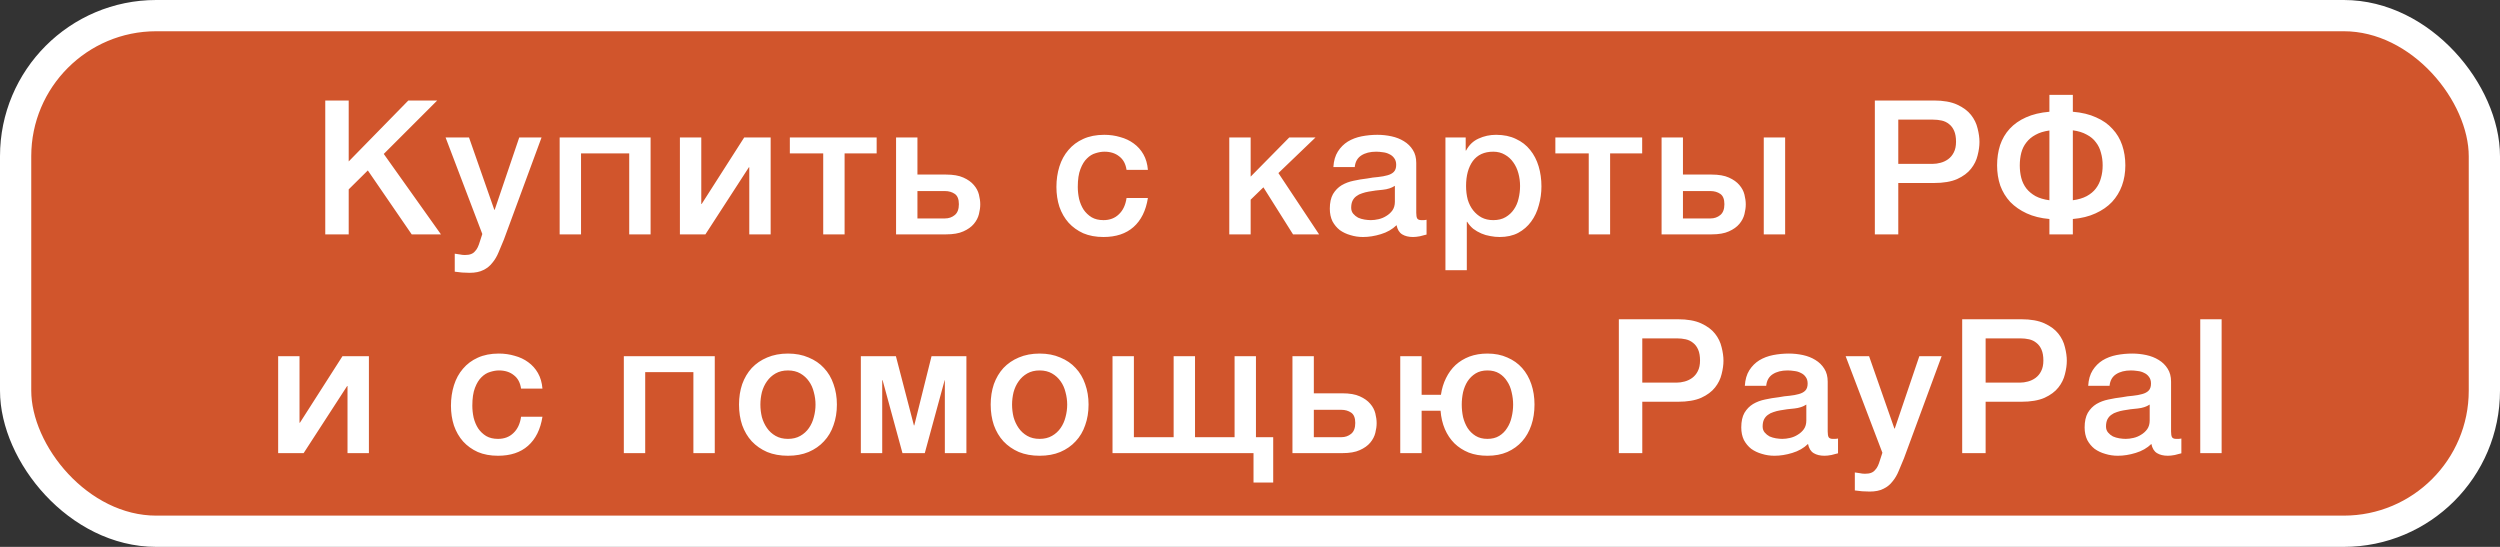
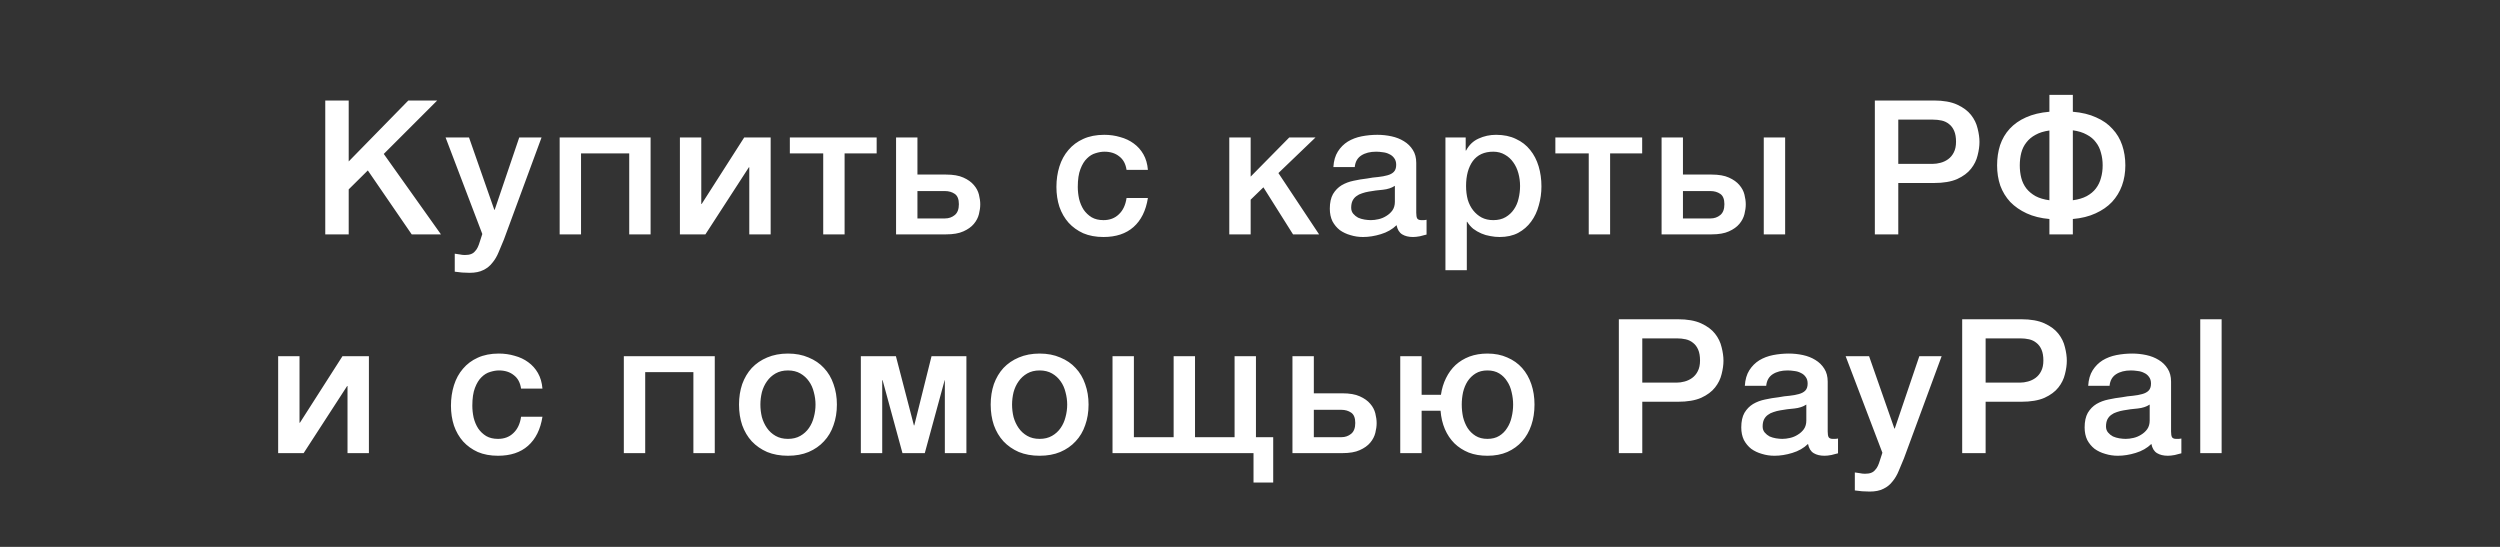
<svg xmlns="http://www.w3.org/2000/svg" width="160" height="35" viewBox="0 0 160 35" fill="none">
  <rect x="0" y="0" width="160" height="35" fill="#333333" stroke="none" />
-   <rect x="1" y="1" width="158" height="33" rx="9" fill="#D1552C" stroke="white" stroke-width="2" />
  <path d="M20.817 6.432H22.317V10.332L26.133 6.432H27.981L24.561 9.852L28.221 15H26.349L23.541 10.908L22.317 12.12V15H20.817V6.432ZM28.516 8.796H30.016L31.636 13.428H31.66L33.232 8.796H34.66L32.248 15.336C32.136 15.616 32.024 15.884 31.912 16.14C31.808 16.396 31.676 16.62 31.516 16.812C31.364 17.012 31.172 17.168 30.94 17.28C30.708 17.4 30.412 17.46 30.052 17.46C29.732 17.46 29.416 17.436 29.104 17.388V16.236C29.216 16.252 29.324 16.268 29.428 16.284C29.532 16.308 29.64 16.32 29.752 16.32C29.912 16.32 30.044 16.3 30.148 16.26C30.252 16.22 30.336 16.16 30.4 16.08C30.472 16.008 30.532 15.92 30.58 15.816C30.628 15.712 30.672 15.592 30.712 15.456L30.868 14.976L28.516 8.796ZM35.818 8.796H41.638V15H40.27V9.816H37.186V15H35.818V8.796ZM43.514 8.796H44.882V13.056H44.906L47.63 8.796H49.322V15H47.954V10.704H47.93L45.146 15H43.514V8.796ZM56.106 9.816H54.054V15H52.686V9.816H50.55V8.796H56.106V9.816ZM58.716 13.98H60.48C60.72 13.98 60.928 13.908 61.104 13.764C61.28 13.62 61.368 13.388 61.368 13.068C61.368 12.748 61.28 12.528 61.104 12.408C60.928 12.288 60.72 12.228 60.48 12.228H58.716V13.98ZM57.348 8.796H58.716V11.172H60.54C61.004 11.172 61.376 11.236 61.656 11.364C61.944 11.492 62.168 11.652 62.328 11.844C62.488 12.028 62.596 12.232 62.652 12.456C62.708 12.68 62.736 12.888 62.736 13.08C62.736 13.272 62.708 13.48 62.652 13.704C62.596 13.928 62.488 14.136 62.328 14.328C62.168 14.52 61.944 14.68 61.656 14.808C61.376 14.936 61.004 15 60.54 15H57.348V8.796ZM72.099 10.872C72.043 10.488 71.886 10.2 71.63 10.008C71.382 9.808 71.067 9.708 70.683 9.708C70.507 9.708 70.319 9.74 70.118 9.804C69.918 9.86 69.734 9.972 69.567 10.14C69.398 10.3 69.258 10.528 69.147 10.824C69.034 11.112 68.978 11.492 68.978 11.964C68.978 12.22 69.007 12.476 69.062 12.732C69.126 12.988 69.222 13.216 69.35 13.416C69.487 13.616 69.659 13.78 69.867 13.908C70.075 14.028 70.326 14.088 70.623 14.088C71.022 14.088 71.35 13.964 71.606 13.716C71.871 13.468 72.034 13.12 72.099 12.672H73.466C73.338 13.48 73.031 14.1 72.543 14.532C72.062 14.956 71.422 15.168 70.623 15.168C70.135 15.168 69.703 15.088 69.326 14.928C68.959 14.76 68.647 14.536 68.391 14.256C68.135 13.968 67.939 13.628 67.802 13.236C67.674 12.844 67.611 12.42 67.611 11.964C67.611 11.5 67.674 11.064 67.802 10.656C67.93 10.248 68.123 9.896 68.379 9.6C68.635 9.296 68.951 9.06 69.326 8.892C69.71 8.716 70.159 8.628 70.671 8.628C71.031 8.628 71.371 8.676 71.691 8.772C72.019 8.86 72.306 8.996 72.555 9.18C72.811 9.364 73.019 9.596 73.178 9.876C73.338 10.156 73.434 10.488 73.466 10.872H72.099ZM78.674 8.796H80.042V11.304L82.514 8.796H84.194L81.818 11.076L84.422 15H82.754L80.858 11.988L80.042 12.78V15H78.674V8.796ZM90.64 13.62C90.64 13.788 90.66 13.908 90.7 13.98C90.748 14.052 90.836 14.088 90.964 14.088H91.108C91.164 14.088 91.228 14.08 91.3 14.064V15.012C91.252 15.028 91.188 15.044 91.108 15.06C91.036 15.084 90.96 15.104 90.88 15.12C90.8 15.136 90.72 15.148 90.64 15.156C90.56 15.164 90.492 15.168 90.436 15.168C90.156 15.168 89.924 15.112 89.74 15C89.556 14.888 89.436 14.692 89.38 14.412C89.108 14.676 88.772 14.868 88.372 14.988C87.98 15.108 87.6 15.168 87.232 15.168C86.952 15.168 86.684 15.128 86.428 15.048C86.172 14.976 85.944 14.868 85.744 14.724C85.552 14.572 85.396 14.384 85.276 14.16C85.164 13.928 85.108 13.66 85.108 13.356C85.108 12.972 85.176 12.66 85.312 12.42C85.456 12.18 85.64 11.992 85.864 11.856C86.096 11.72 86.352 11.624 86.632 11.568C86.92 11.504 87.208 11.456 87.496 11.424C87.744 11.376 87.98 11.344 88.204 11.328C88.428 11.304 88.624 11.268 88.792 11.22C88.968 11.172 89.104 11.1 89.2 11.004C89.304 10.9 89.356 10.748 89.356 10.548C89.356 10.372 89.312 10.228 89.224 10.116C89.144 10.004 89.04 9.92 88.912 9.864C88.792 9.8 88.656 9.76 88.504 9.744C88.352 9.72 88.208 9.708 88.072 9.708C87.688 9.708 87.372 9.788 87.124 9.948C86.876 10.108 86.736 10.356 86.704 10.692H85.336C85.36 10.292 85.456 9.96 85.624 9.696C85.792 9.432 86.004 9.22 86.26 9.06C86.524 8.9 86.82 8.788 87.148 8.724C87.476 8.66 87.812 8.628 88.156 8.628C88.46 8.628 88.76 8.66 89.056 8.724C89.352 8.788 89.616 8.892 89.848 9.036C90.088 9.18 90.28 9.368 90.424 9.6C90.568 9.824 90.64 10.1 90.64 10.428V13.62ZM89.272 11.892C89.064 12.028 88.808 12.112 88.504 12.144C88.2 12.168 87.896 12.208 87.592 12.264C87.448 12.288 87.308 12.324 87.172 12.372C87.036 12.412 86.916 12.472 86.812 12.552C86.708 12.624 86.624 12.724 86.56 12.852C86.504 12.972 86.476 13.12 86.476 13.296C86.476 13.448 86.52 13.576 86.608 13.68C86.696 13.784 86.8 13.868 86.92 13.932C87.048 13.988 87.184 14.028 87.328 14.052C87.48 14.076 87.616 14.088 87.736 14.088C87.888 14.088 88.052 14.068 88.228 14.028C88.404 13.988 88.568 13.92 88.72 13.824C88.88 13.728 89.012 13.608 89.116 13.464C89.22 13.312 89.272 13.128 89.272 12.912V11.892ZM92.508 8.796H93.804V9.636H93.828C94.02 9.276 94.288 9.02 94.632 8.868C94.976 8.708 95.348 8.628 95.748 8.628C96.236 8.628 96.66 8.716 97.02 8.892C97.388 9.06 97.692 9.296 97.932 9.6C98.172 9.896 98.352 10.244 98.472 10.644C98.592 11.044 98.652 11.472 98.652 11.928C98.652 12.344 98.596 12.748 98.484 13.14C98.38 13.532 98.216 13.88 97.992 14.184C97.776 14.48 97.5 14.72 97.164 14.904C96.828 15.08 96.432 15.168 95.976 15.168C95.776 15.168 95.576 15.148 95.376 15.108C95.176 15.076 94.984 15.02 94.8 14.94C94.616 14.86 94.444 14.76 94.284 14.64C94.132 14.512 94.004 14.364 93.9 14.196H93.876V17.292H92.508V8.796ZM97.284 11.904C97.284 11.624 97.248 11.352 97.176 11.088C97.104 10.824 96.996 10.592 96.852 10.392C96.708 10.184 96.528 10.02 96.312 9.9C96.096 9.772 95.848 9.708 95.568 9.708C94.992 9.708 94.556 9.908 94.26 10.308C93.972 10.708 93.828 11.24 93.828 11.904C93.828 12.216 93.864 12.508 93.936 12.78C94.016 13.044 94.132 13.272 94.284 13.464C94.436 13.656 94.616 13.808 94.824 13.92C95.04 14.032 95.288 14.088 95.568 14.088C95.88 14.088 96.144 14.024 96.36 13.896C96.576 13.768 96.752 13.604 96.888 13.404C97.032 13.196 97.132 12.964 97.188 12.708C97.252 12.444 97.284 12.176 97.284 11.904ZM105.099 9.816H103.047V15H101.679V9.816H99.543V8.796H105.099V9.816ZM107.709 13.98H109.473C109.713 13.98 109.921 13.908 110.097 13.764C110.273 13.62 110.361 13.388 110.361 13.068C110.361 12.748 110.273 12.528 110.097 12.408C109.921 12.288 109.713 12.228 109.473 12.228H107.709V13.98ZM106.341 8.796H107.709V11.172H109.533C109.997 11.172 110.369 11.236 110.649 11.364C110.937 11.492 111.161 11.652 111.321 11.844C111.481 12.028 111.589 12.232 111.645 12.456C111.701 12.68 111.729 12.888 111.729 13.08C111.729 13.272 111.701 13.48 111.645 13.704C111.589 13.928 111.481 14.136 111.321 14.328C111.161 14.52 110.937 14.68 110.649 14.808C110.369 14.936 109.997 15 109.533 15H106.341V8.796ZM112.881 15V8.796H114.249V15H112.881ZM119.99 6.432H123.77C124.378 6.432 124.874 6.52 125.258 6.696C125.642 6.872 125.938 7.092 126.146 7.356C126.354 7.62 126.494 7.908 126.566 8.22C126.646 8.532 126.686 8.82 126.686 9.084C126.686 9.348 126.646 9.636 126.566 9.948C126.494 10.252 126.354 10.536 126.146 10.8C125.938 11.064 125.642 11.284 125.258 11.46C124.874 11.628 124.378 11.712 123.77 11.712H121.49V15H119.99V6.432ZM121.49 10.488H123.686C123.854 10.488 124.026 10.464 124.202 10.416C124.378 10.368 124.538 10.292 124.682 10.188C124.834 10.076 124.954 9.932 125.042 9.756C125.138 9.572 125.186 9.344 125.186 9.072C125.186 8.792 125.146 8.56 125.066 8.376C124.986 8.192 124.878 8.048 124.742 7.944C124.606 7.832 124.45 7.756 124.274 7.716C124.098 7.676 123.91 7.656 123.71 7.656H121.49V10.488ZM131.162 14.016C130.61 13.968 130.126 13.848 129.71 13.656C129.294 13.464 128.942 13.22 128.654 12.924C128.374 12.62 128.162 12.272 128.018 11.88C127.882 11.48 127.814 11.048 127.814 10.584C127.814 10.12 127.878 9.688 128.006 9.288C128.142 8.888 128.346 8.54 128.618 8.244C128.898 7.94 129.246 7.696 129.662 7.512C130.086 7.32 130.586 7.2 131.162 7.152V6.072H132.662V7.152C133.238 7.2 133.734 7.32 134.15 7.512C134.574 7.696 134.922 7.94 135.194 8.244C135.474 8.54 135.682 8.888 135.818 9.288C135.954 9.688 136.022 10.12 136.022 10.584C136.022 11.048 135.95 11.48 135.806 11.88C135.662 12.272 135.45 12.62 135.17 12.924C134.89 13.22 134.538 13.464 134.114 13.656C133.698 13.848 133.214 13.968 132.662 14.016V15H131.162V14.016ZM134.57 10.584C134.57 10.296 134.534 10.028 134.462 9.78C134.398 9.524 134.29 9.3 134.138 9.108C133.994 8.908 133.798 8.744 133.55 8.616C133.31 8.48 133.014 8.388 132.662 8.34V12.816C133.014 12.768 133.31 12.68 133.55 12.552C133.798 12.416 133.994 12.252 134.138 12.06C134.29 11.86 134.398 11.636 134.462 11.388C134.534 11.14 134.57 10.872 134.57 10.584ZM129.266 10.584C129.266 10.872 129.298 11.14 129.362 11.388C129.426 11.636 129.534 11.86 129.686 12.06C129.838 12.252 130.034 12.416 130.274 12.552C130.514 12.68 130.81 12.768 131.162 12.816V8.352C130.81 8.4 130.514 8.492 130.274 8.628C130.034 8.756 129.838 8.92 129.686 9.12C129.534 9.312 129.426 9.532 129.362 9.78C129.298 10.028 129.266 10.296 129.266 10.584ZM17.802 22.796H19.169V27.056H19.194L21.918 22.796H23.61V29H22.241V24.704H22.218L19.433 29H17.802V22.796ZM33.349 24.872C33.293 24.488 33.137 24.2 32.881 24.008C32.633 23.808 32.317 23.708 31.933 23.708C31.757 23.708 31.569 23.74 31.369 23.804C31.169 23.86 30.985 23.972 30.817 24.14C30.649 24.3 30.509 24.528 30.397 24.824C30.285 25.112 30.229 25.492 30.229 25.964C30.229 26.22 30.257 26.476 30.313 26.732C30.377 26.988 30.473 27.216 30.601 27.416C30.737 27.616 30.909 27.78 31.117 27.908C31.325 28.028 31.577 28.088 31.873 28.088C32.273 28.088 32.601 27.964 32.857 27.716C33.121 27.468 33.285 27.12 33.349 26.672H34.717C34.589 27.48 34.281 28.1 33.793 28.532C33.313 28.956 32.673 29.168 31.873 29.168C31.385 29.168 30.953 29.088 30.577 28.928C30.209 28.76 29.897 28.536 29.641 28.256C29.385 27.968 29.189 27.628 29.053 27.236C28.925 26.844 28.861 26.42 28.861 25.964C28.861 25.5 28.925 25.064 29.053 24.656C29.181 24.248 29.373 23.896 29.629 23.6C29.885 23.296 30.201 23.06 30.577 22.892C30.961 22.716 31.409 22.628 31.921 22.628C32.281 22.628 32.621 22.676 32.941 22.772C33.269 22.86 33.557 22.996 33.805 23.18C34.061 23.364 34.269 23.596 34.429 23.876C34.589 24.156 34.685 24.488 34.717 24.872H33.349ZM39.925 22.796H45.745V29H44.377V23.816H41.293V29H39.925V22.796ZM50.429 29.168C49.933 29.168 49.489 29.088 49.097 28.928C48.713 28.76 48.385 28.532 48.113 28.244C47.849 27.956 47.645 27.612 47.501 27.212C47.365 26.812 47.297 26.372 47.297 25.892C47.297 25.42 47.365 24.984 47.501 24.584C47.645 24.184 47.849 23.84 48.113 23.552C48.385 23.264 48.713 23.04 49.097 22.88C49.489 22.712 49.933 22.628 50.429 22.628C50.925 22.628 51.365 22.712 51.749 22.88C52.141 23.04 52.469 23.264 52.733 23.552C53.005 23.84 53.209 24.184 53.345 24.584C53.489 24.984 53.561 25.42 53.561 25.892C53.561 26.372 53.489 26.812 53.345 27.212C53.209 27.612 53.005 27.956 52.733 28.244C52.469 28.532 52.141 28.76 51.749 28.928C51.365 29.088 50.925 29.168 50.429 29.168ZM50.429 28.088C50.733 28.088 50.997 28.024 51.221 27.896C51.445 27.768 51.629 27.6 51.773 27.392C51.917 27.184 52.021 26.952 52.085 26.696C52.157 26.432 52.193 26.164 52.193 25.892C52.193 25.628 52.157 25.364 52.085 25.1C52.021 24.836 51.917 24.604 51.773 24.404C51.629 24.196 51.445 24.028 51.221 23.9C50.997 23.772 50.733 23.708 50.429 23.708C50.125 23.708 49.861 23.772 49.637 23.9C49.413 24.028 49.229 24.196 49.085 24.404C48.941 24.604 48.833 24.836 48.761 25.1C48.697 25.364 48.665 25.628 48.665 25.892C48.665 26.164 48.697 26.432 48.761 26.696C48.833 26.952 48.941 27.184 49.085 27.392C49.229 27.6 49.413 27.768 49.637 27.896C49.861 28.024 50.125 28.088 50.429 28.088ZM55.094 22.796H57.338L58.49 27.224H58.514L59.618 22.796H61.85V29H60.47V24.332H60.458L59.186 29H57.758L56.486 24.332H56.462V29H55.094V22.796ZM66.536 29.168C66.04 29.168 65.596 29.088 65.204 28.928C64.82 28.76 64.492 28.532 64.22 28.244C63.956 27.956 63.752 27.612 63.608 27.212C63.472 26.812 63.404 26.372 63.404 25.892C63.404 25.42 63.472 24.984 63.608 24.584C63.752 24.184 63.956 23.84 64.22 23.552C64.492 23.264 64.82 23.04 65.204 22.88C65.596 22.712 66.04 22.628 66.536 22.628C67.032 22.628 67.472 22.712 67.856 22.88C68.248 23.04 68.576 23.264 68.84 23.552C69.112 23.84 69.316 24.184 69.452 24.584C69.596 24.984 69.668 25.42 69.668 25.892C69.668 26.372 69.596 26.812 69.452 27.212C69.316 27.612 69.112 27.956 68.84 28.244C68.576 28.532 68.248 28.76 67.856 28.928C67.472 29.088 67.032 29.168 66.536 29.168ZM66.536 28.088C66.84 28.088 67.104 28.024 67.328 27.896C67.552 27.768 67.736 27.6 67.88 27.392C68.024 27.184 68.128 26.952 68.192 26.696C68.264 26.432 68.3 26.164 68.3 25.892C68.3 25.628 68.264 25.364 68.192 25.1C68.128 24.836 68.024 24.604 67.88 24.404C67.736 24.196 67.552 24.028 67.328 23.9C67.104 23.772 66.84 23.708 66.536 23.708C66.232 23.708 65.968 23.772 65.744 23.9C65.52 24.028 65.336 24.196 65.192 24.404C65.048 24.604 64.94 24.836 64.868 25.1C64.804 25.364 64.772 25.628 64.772 25.892C64.772 26.164 64.804 26.432 64.868 26.696C64.94 26.952 65.048 27.184 65.192 27.392C65.336 27.6 65.52 27.768 65.744 27.896C65.968 28.024 66.232 28.088 66.536 28.088ZM80.225 29H71.201V22.796H72.569V27.98H75.113V22.796H76.481V27.98H79.013V22.796H80.381V27.98H81.485V30.884H80.225V29ZM84.085 27.98H85.849C86.089 27.98 86.297 27.908 86.473 27.764C86.649 27.62 86.737 27.388 86.737 27.068C86.737 26.748 86.649 26.528 86.473 26.408C86.297 26.288 86.089 26.228 85.849 26.228H84.085V27.98ZM82.717 22.796H84.085V25.172H85.909C86.373 25.172 86.745 25.236 87.025 25.364C87.313 25.492 87.537 25.652 87.697 25.844C87.857 26.028 87.965 26.232 88.021 26.456C88.077 26.68 88.105 26.888 88.105 27.08C88.105 27.272 88.077 27.48 88.021 27.704C87.965 27.928 87.857 28.136 87.697 28.328C87.537 28.52 87.313 28.68 87.025 28.808C86.745 28.936 86.373 29 85.909 29H82.717V22.796ZM89.616 29V22.796H90.984V25.268H92.22C92.276 24.876 92.384 24.52 92.544 24.2C92.704 23.872 92.908 23.592 93.156 23.36C93.412 23.128 93.708 22.948 94.044 22.82C94.388 22.692 94.772 22.628 95.196 22.628C95.676 22.628 96.1 22.712 96.468 22.88C96.844 23.04 97.16 23.264 97.416 23.552C97.672 23.84 97.868 24.184 98.004 24.584C98.14 24.984 98.208 25.42 98.208 25.892C98.208 26.372 98.14 26.812 98.004 27.212C97.868 27.612 97.672 27.956 97.416 28.244C97.16 28.532 96.844 28.76 96.468 28.928C96.1 29.088 95.676 29.168 95.196 29.168C94.748 29.168 94.348 29.1 93.996 28.964C93.644 28.82 93.34 28.624 93.084 28.376C92.828 28.12 92.624 27.816 92.472 27.464C92.32 27.104 92.228 26.712 92.196 26.288H90.984V29H89.616ZM95.196 28.088C95.492 28.088 95.744 28.024 95.952 27.896C96.16 27.768 96.328 27.6 96.456 27.392C96.592 27.184 96.688 26.952 96.744 26.696C96.808 26.432 96.84 26.164 96.84 25.892C96.84 25.628 96.808 25.364 96.744 25.1C96.688 24.836 96.592 24.604 96.456 24.404C96.328 24.196 96.16 24.028 95.952 23.9C95.744 23.772 95.492 23.708 95.196 23.708C94.9 23.708 94.648 23.772 94.44 23.9C94.232 24.028 94.06 24.196 93.924 24.404C93.796 24.604 93.7 24.836 93.636 25.1C93.58 25.364 93.552 25.628 93.552 25.892C93.552 26.164 93.58 26.432 93.636 26.696C93.7 26.952 93.796 27.184 93.924 27.392C94.06 27.6 94.232 27.768 94.44 27.896C94.648 28.024 94.9 28.088 95.196 28.088ZM103.606 20.432H107.386C107.994 20.432 108.49 20.52 108.874 20.696C109.258 20.872 109.554 21.092 109.762 21.356C109.97 21.62 110.11 21.908 110.182 22.22C110.262 22.532 110.302 22.82 110.302 23.084C110.302 23.348 110.262 23.636 110.182 23.948C110.11 24.252 109.97 24.536 109.762 24.8C109.554 25.064 109.258 25.284 108.874 25.46C108.49 25.628 107.994 25.712 107.386 25.712H105.106V29H103.606V20.432ZM105.106 24.488H107.302C107.47 24.488 107.642 24.464 107.818 24.416C107.994 24.368 108.154 24.292 108.298 24.188C108.45 24.076 108.57 23.932 108.658 23.756C108.754 23.572 108.802 23.344 108.802 23.072C108.802 22.792 108.762 22.56 108.682 22.376C108.602 22.192 108.494 22.048 108.358 21.944C108.222 21.832 108.066 21.756 107.89 21.716C107.714 21.676 107.526 21.656 107.326 21.656H105.106V24.488ZM116.973 27.62C116.973 27.788 116.993 27.908 117.033 27.98C117.081 28.052 117.169 28.088 117.297 28.088C117.337 28.088 117.385 28.088 117.441 28.088C117.497 28.088 117.561 28.08 117.633 28.064V29.012C117.585 29.028 117.521 29.044 117.441 29.06C117.369 29.084 117.293 29.104 117.213 29.12C117.133 29.136 117.053 29.148 116.973 29.156C116.893 29.164 116.825 29.168 116.769 29.168C116.489 29.168 116.257 29.112 116.073 29C115.889 28.888 115.769 28.692 115.713 28.412C115.441 28.676 115.105 28.868 114.705 28.988C114.313 29.108 113.933 29.168 113.565 29.168C113.285 29.168 113.017 29.128 112.761 29.048C112.505 28.976 112.277 28.868 112.077 28.724C111.885 28.572 111.729 28.384 111.609 28.16C111.497 27.928 111.441 27.66 111.441 27.356C111.441 26.972 111.509 26.66 111.645 26.42C111.789 26.18 111.973 25.992 112.197 25.856C112.429 25.72 112.685 25.624 112.965 25.568C113.253 25.504 113.541 25.456 113.829 25.424C114.077 25.376 114.313 25.344 114.537 25.328C114.761 25.304 114.957 25.268 115.125 25.22C115.301 25.172 115.437 25.1 115.533 25.004C115.637 24.9 115.689 24.748 115.689 24.548C115.689 24.372 115.645 24.228 115.557 24.116C115.477 24.004 115.373 23.92 115.245 23.864C115.125 23.8 114.989 23.76 114.837 23.744C114.685 23.72 114.541 23.708 114.405 23.708C114.021 23.708 113.705 23.788 113.457 23.948C113.209 24.108 113.069 24.356 113.037 24.692H111.669C111.693 24.292 111.789 23.96 111.957 23.696C112.125 23.432 112.337 23.22 112.593 23.06C112.857 22.9 113.153 22.788 113.481 22.724C113.809 22.66 114.145 22.628 114.489 22.628C114.793 22.628 115.093 22.66 115.389 22.724C115.685 22.788 115.949 22.892 116.181 23.036C116.421 23.18 116.613 23.368 116.757 23.6C116.901 23.824 116.973 24.1 116.973 24.428V27.62ZM115.605 25.892C115.397 26.028 115.141 26.112 114.837 26.144C114.533 26.168 114.229 26.208 113.925 26.264C113.781 26.288 113.641 26.324 113.505 26.372C113.369 26.412 113.249 26.472 113.145 26.552C113.041 26.624 112.957 26.724 112.893 26.852C112.837 26.972 112.809 27.12 112.809 27.296C112.809 27.448 112.853 27.576 112.941 27.68C113.029 27.784 113.133 27.868 113.253 27.932C113.381 27.988 113.517 28.028 113.661 28.052C113.813 28.076 113.949 28.088 114.069 28.088C114.221 28.088 114.385 28.068 114.561 28.028C114.737 27.988 114.901 27.92 115.053 27.824C115.213 27.728 115.345 27.608 115.449 27.464C115.553 27.312 115.605 27.128 115.605 26.912V25.892ZM118.121 22.796H119.621L121.241 27.428H121.265L122.837 22.796H124.265L121.853 29.336C121.741 29.616 121.629 29.884 121.517 30.14C121.413 30.396 121.281 30.62 121.121 30.812C120.969 31.012 120.777 31.168 120.545 31.28C120.313 31.4 120.017 31.46 119.657 31.46C119.337 31.46 119.021 31.436 118.709 31.388V30.236C118.821 30.252 118.929 30.268 119.033 30.284C119.137 30.308 119.245 30.32 119.357 30.32C119.517 30.32 119.649 30.3 119.753 30.26C119.857 30.22 119.941 30.16 120.005 30.08C120.077 30.008 120.137 29.92 120.185 29.816C120.233 29.712 120.277 29.592 120.317 29.456L120.473 28.976L118.121 22.796ZM125.58 20.432H129.36C129.968 20.432 130.464 20.52 130.848 20.696C131.232 20.872 131.528 21.092 131.736 21.356C131.944 21.62 132.084 21.908 132.156 22.22C132.236 22.532 132.276 22.82 132.276 23.084C132.276 23.348 132.236 23.636 132.156 23.948C132.084 24.252 131.944 24.536 131.736 24.8C131.528 25.064 131.232 25.284 130.848 25.46C130.464 25.628 129.968 25.712 129.36 25.712H127.08V29H125.58V20.432ZM127.08 24.488H129.276C129.444 24.488 129.616 24.464 129.792 24.416C129.968 24.368 130.128 24.292 130.272 24.188C130.424 24.076 130.544 23.932 130.632 23.756C130.728 23.572 130.776 23.344 130.776 23.072C130.776 22.792 130.736 22.56 130.656 22.376C130.576 22.192 130.468 22.048 130.332 21.944C130.196 21.832 130.04 21.756 129.864 21.716C129.688 21.676 129.5 21.656 129.3 21.656H127.08V24.488ZM138.948 27.62C138.948 27.788 138.968 27.908 139.008 27.98C139.056 28.052 139.144 28.088 139.272 28.088C139.312 28.088 139.36 28.088 139.416 28.088C139.472 28.088 139.536 28.08 139.608 28.064V29.012C139.56 29.028 139.496 29.044 139.416 29.06C139.344 29.084 139.268 29.104 139.188 29.12C139.108 29.136 139.028 29.148 138.948 29.156C138.868 29.164 138.8 29.168 138.744 29.168C138.464 29.168 138.232 29.112 138.048 29C137.864 28.888 137.744 28.692 137.688 28.412C137.416 28.676 137.08 28.868 136.68 28.988C136.288 29.108 135.908 29.168 135.54 29.168C135.26 29.168 134.992 29.128 134.736 29.048C134.48 28.976 134.252 28.868 134.052 28.724C133.86 28.572 133.704 28.384 133.584 28.16C133.472 27.928 133.416 27.66 133.416 27.356C133.416 26.972 133.484 26.66 133.62 26.42C133.764 26.18 133.948 25.992 134.172 25.856C134.404 25.72 134.66 25.624 134.94 25.568C135.228 25.504 135.516 25.456 135.804 25.424C136.052 25.376 136.288 25.344 136.512 25.328C136.736 25.304 136.932 25.268 137.1 25.22C137.276 25.172 137.412 25.1 137.508 25.004C137.612 24.9 137.664 24.748 137.664 24.548C137.664 24.372 137.62 24.228 137.532 24.116C137.452 24.004 137.348 23.92 137.22 23.864C137.1 23.8 136.964 23.76 136.812 23.744C136.66 23.72 136.516 23.708 136.38 23.708C135.996 23.708 135.68 23.788 135.432 23.948C135.184 24.108 135.044 24.356 135.012 24.692H133.644C133.668 24.292 133.764 23.96 133.932 23.696C134.1 23.432 134.312 23.22 134.568 23.06C134.832 22.9 135.128 22.788 135.456 22.724C135.784 22.66 136.12 22.628 136.464 22.628C136.768 22.628 137.068 22.66 137.364 22.724C137.66 22.788 137.924 22.892 138.156 23.036C138.396 23.18 138.588 23.368 138.732 23.6C138.876 23.824 138.948 24.1 138.948 24.428V27.62ZM137.58 25.892C137.372 26.028 137.116 26.112 136.812 26.144C136.508 26.168 136.204 26.208 135.9 26.264C135.756 26.288 135.616 26.324 135.48 26.372C135.344 26.412 135.224 26.472 135.12 26.552C135.016 26.624 134.932 26.724 134.868 26.852C134.812 26.972 134.784 27.12 134.784 27.296C134.784 27.448 134.828 27.576 134.916 27.68C135.004 27.784 135.108 27.868 135.228 27.932C135.356 27.988 135.492 28.028 135.636 28.052C135.788 28.076 135.924 28.088 136.044 28.088C136.196 28.088 136.36 28.068 136.536 28.028C136.712 27.988 136.876 27.92 137.028 27.824C137.188 27.728 137.32 27.608 137.424 27.464C137.528 27.312 137.58 27.128 137.58 26.912V25.892ZM140.816 20.432H142.184V29H140.816V20.432Z" fill="white" />
</svg>